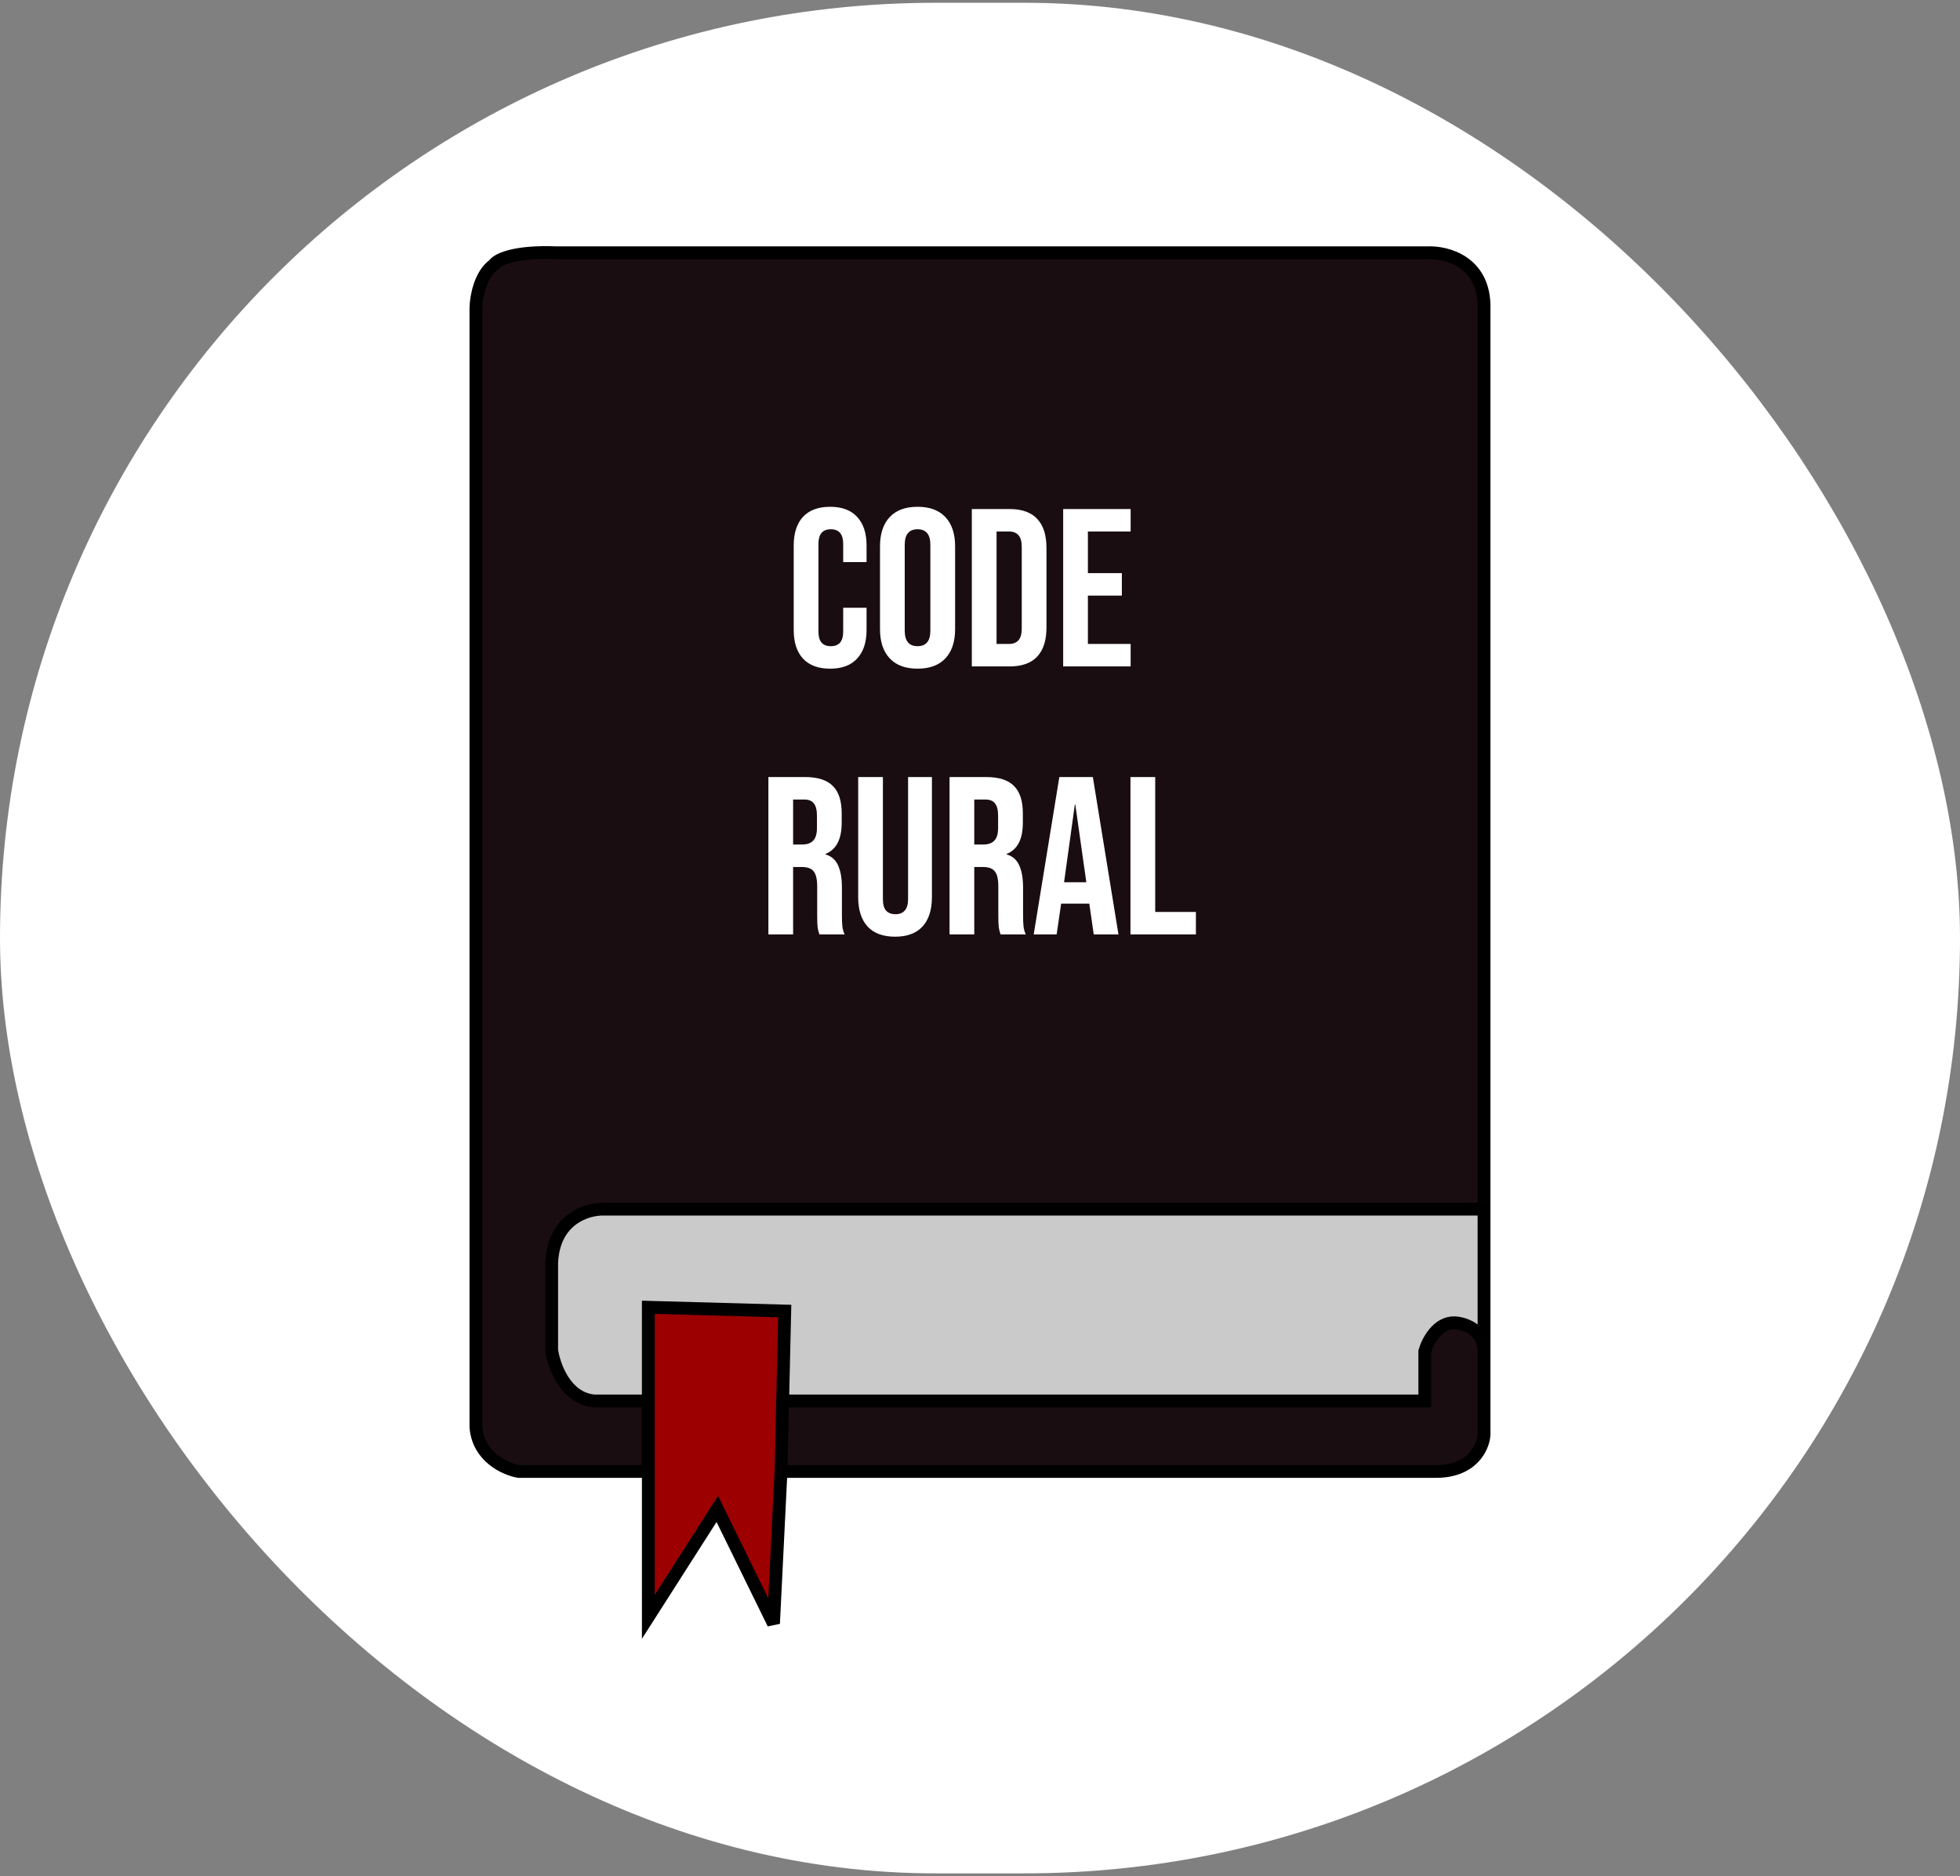
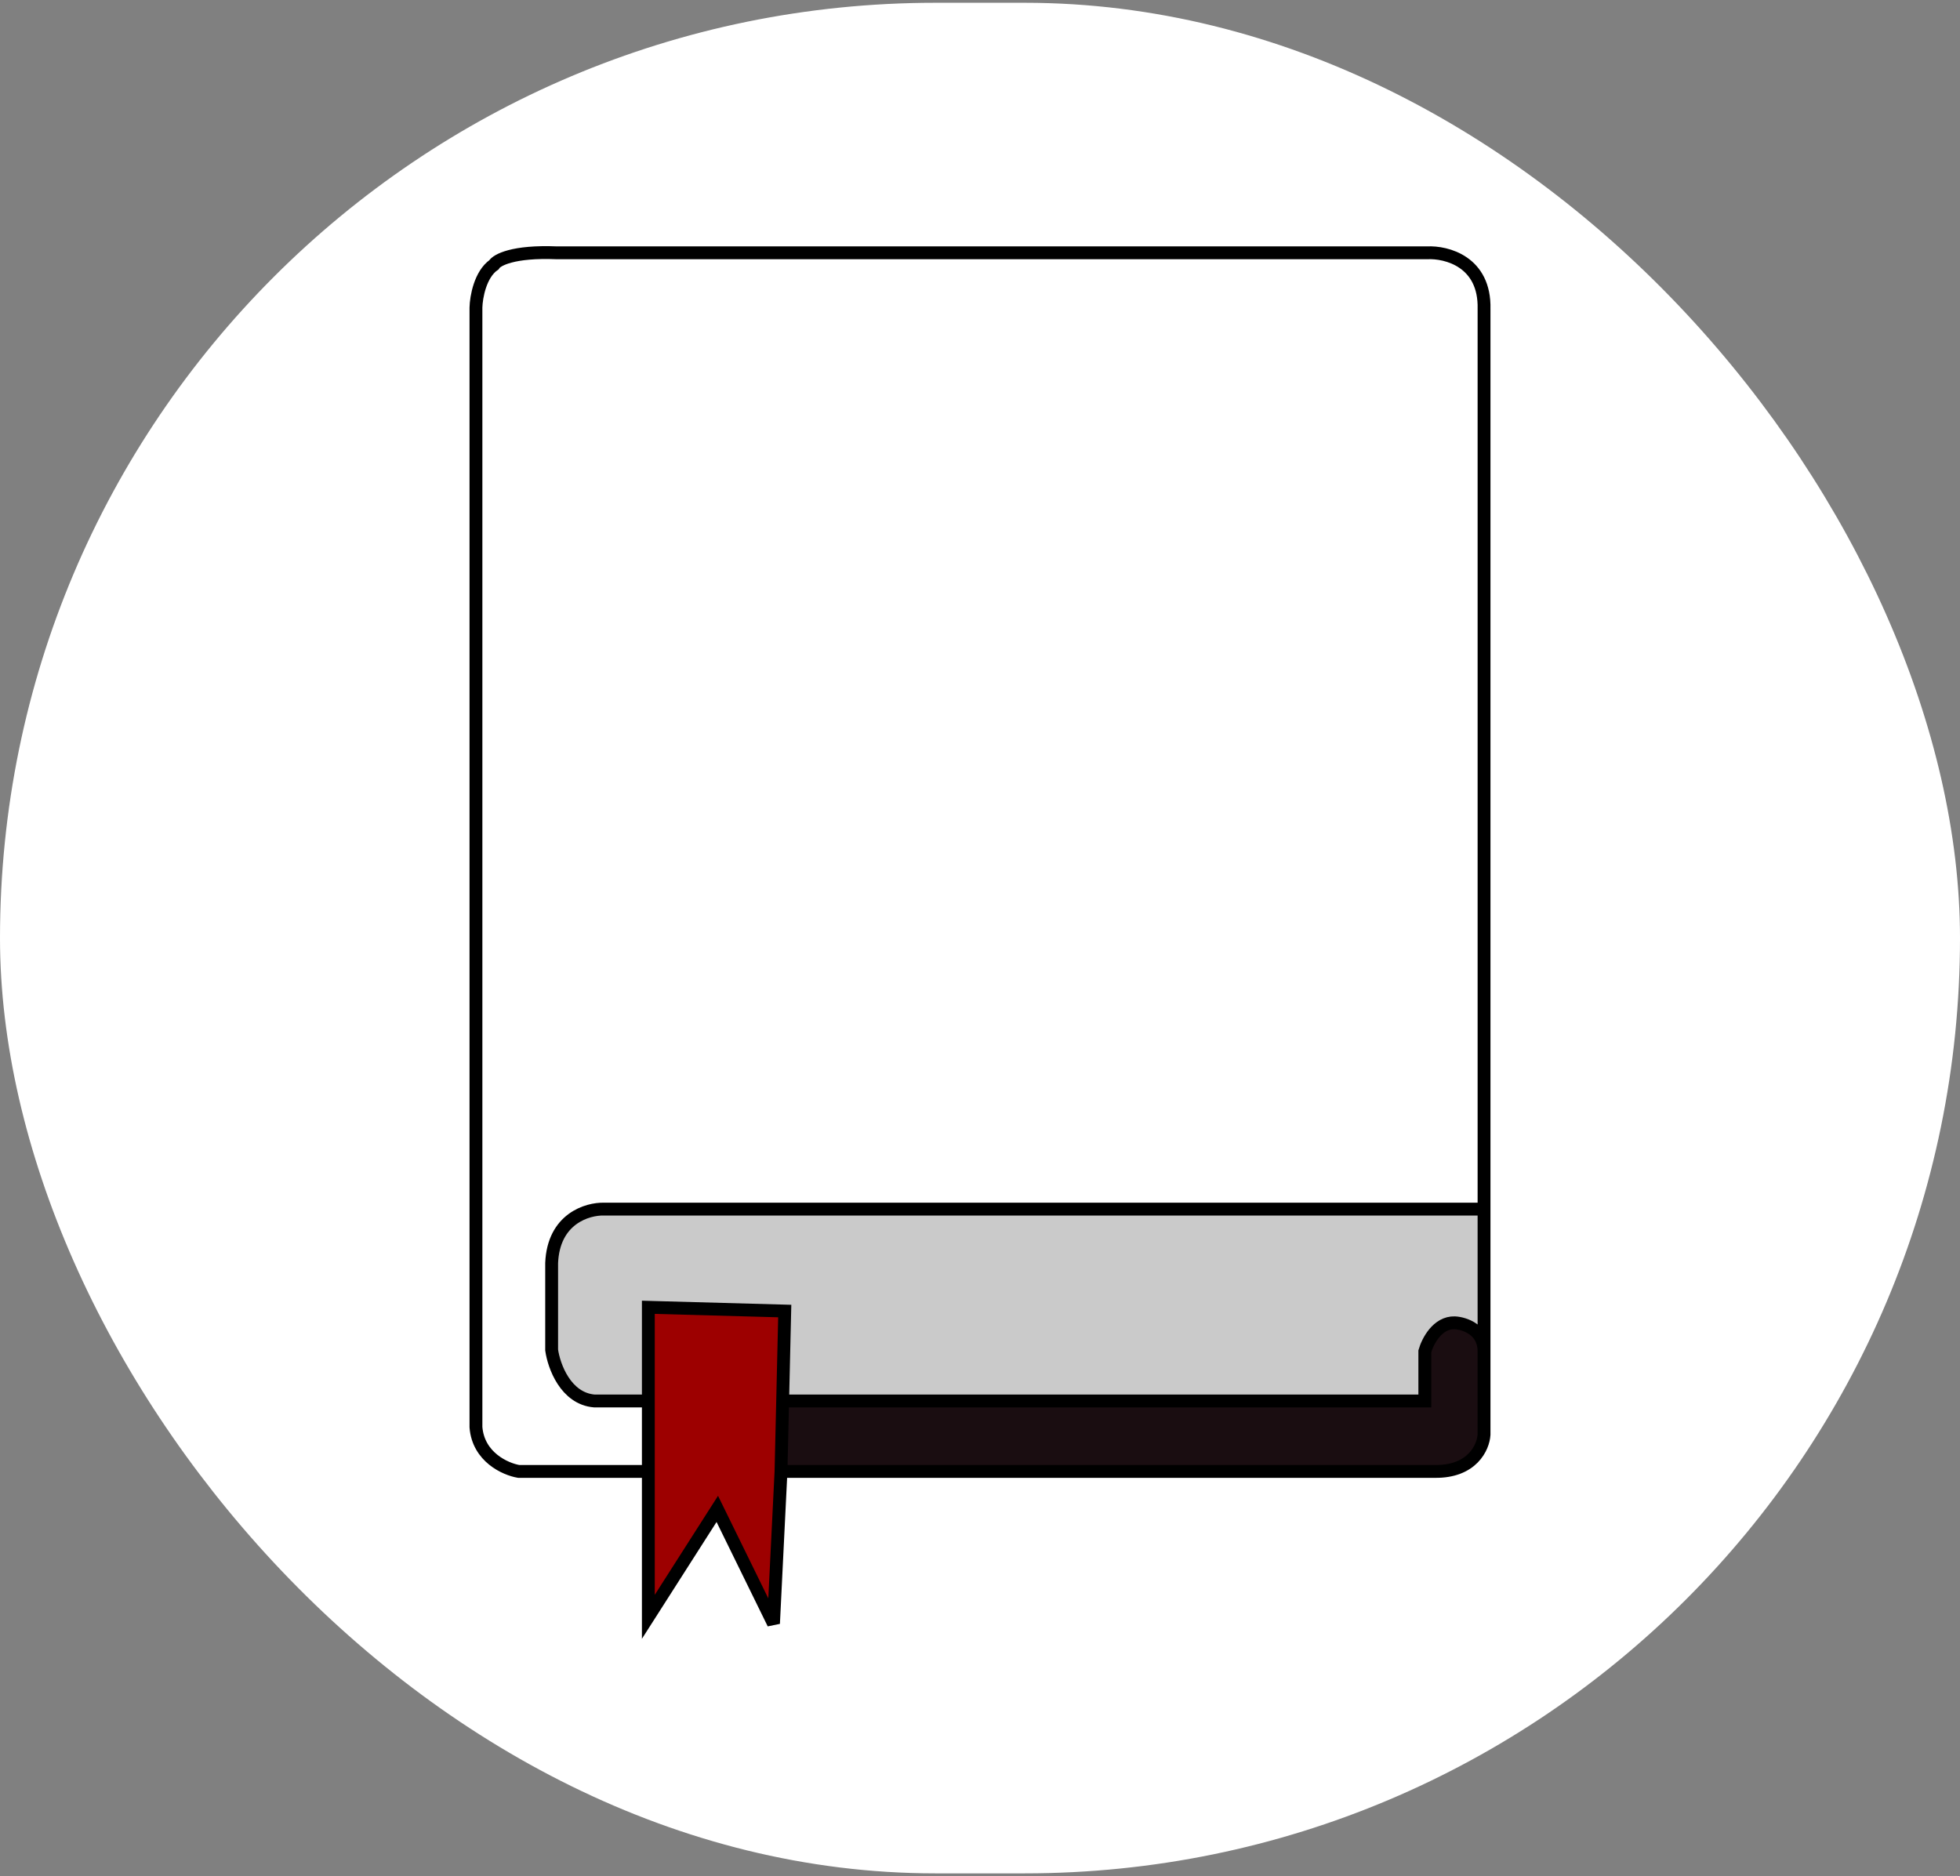
<svg xmlns="http://www.w3.org/2000/svg" width="117" height="112" viewBox="0 0 117 112" fill="none">
  <rect x="0" y="0" width="117" height="112" fill="#808080" stroke="none" />
  <rect y="0.166" width="117" height="111.669" rx="55.834" fill="white" />
  <path d="M46.173 96.922L46.621 87.84L46.719 83.635L46.844 78.266L38.702 78.042V83.635V87.84V96.52L42.818 90.077L46.173 96.922Z" fill="#9D0000" />
-   <path d="M33.243 15.092C30.63 14.984 29.649 15.524 29.485 15.807C28.662 16.38 28.426 17.746 28.411 18.358V25.874V60.951V85.2C28.554 86.99 30.171 87.706 30.961 87.84H38.702V83.635H35.48C33.762 83.491 33.064 81.547 32.93 80.592V75.402C33.037 72.754 35.063 72.151 36.062 72.181H88.588V18.447C88.659 15.62 86.35 15.032 85.187 15.092H33.243Z" fill="#1A0D11" />
  <path d="M85.635 87.84C87.889 87.876 88.543 86.394 88.588 85.648V80.668C88.588 79.379 87.424 78.997 86.843 78.968C85.805 78.932 85.217 80.086 85.053 80.668V83.635H46.719L46.621 87.84H85.635Z" fill="#1A0D11" />
  <path d="M38.702 78.042L46.844 78.266L46.719 83.635H85.053V80.668C85.217 80.086 85.805 78.932 86.843 78.968C87.424 78.997 88.588 79.379 88.588 80.668V72.181H36.062C35.063 72.151 33.037 72.754 32.93 75.402V80.592C33.064 81.547 33.762 83.491 35.48 83.635H38.702V78.042Z" fill="#CACACA" />
  <path d="M46.621 87.84H85.635C87.889 87.876 88.543 86.394 88.588 85.648V80.668M46.621 87.84L46.173 96.922L42.818 90.077L38.702 96.52V87.84M46.621 87.84L46.719 83.635M38.702 87.84H30.961C30.171 87.706 28.554 86.99 28.411 85.2V60.951V25.874V18.358C28.426 17.746 28.662 16.38 29.485 15.807C29.649 15.524 30.63 14.984 33.243 15.092H85.187C86.35 15.032 88.659 15.62 88.588 18.447V72.181M38.702 87.84V83.635M88.588 72.181H36.062C35.063 72.151 33.037 72.754 32.93 75.402V80.592C33.064 81.547 33.762 83.491 35.48 83.635H38.702M88.588 72.181V80.668M38.702 83.635V78.042L46.844 78.266L46.719 83.635M46.719 83.635H85.053V80.668C85.217 80.086 85.805 78.932 86.843 78.968C87.424 78.997 88.588 79.379 88.588 80.668" stroke="black" stroke-width="0.767" />
  <path d="M49.554 39.918C48.847 39.918 48.306 39.717 47.93 39.314C47.563 38.911 47.38 38.343 47.38 37.609V32.562C47.38 31.829 47.563 31.261 47.93 30.858C48.306 30.455 48.847 30.254 49.554 30.254C50.261 30.254 50.798 30.455 51.165 30.858C51.541 31.261 51.728 31.829 51.728 32.562V33.556H50.333V32.469C50.333 31.887 50.086 31.596 49.594 31.596C49.102 31.596 48.856 31.887 48.856 32.469V37.717C48.856 38.289 49.102 38.576 49.594 38.576C50.086 38.576 50.333 38.289 50.333 37.717V36.281H51.728V37.609C51.728 38.343 51.541 38.911 51.165 39.314C50.798 39.717 50.261 39.918 49.554 39.918ZM54.772 39.918C54.047 39.918 53.492 39.712 53.108 39.3C52.723 38.889 52.531 38.307 52.531 37.556V32.616C52.531 31.865 52.723 31.283 53.108 30.871C53.492 30.46 54.047 30.254 54.772 30.254C55.497 30.254 56.052 30.46 56.437 30.871C56.821 31.283 57.014 31.865 57.014 32.616V37.556C57.014 38.307 56.821 38.889 56.437 39.3C56.052 39.712 55.497 39.918 54.772 39.918ZM54.772 38.576C55.282 38.576 55.537 38.267 55.537 37.65V32.522C55.537 31.905 55.282 31.596 54.772 31.596C54.262 31.596 54.007 31.905 54.007 32.522V37.65C54.007 38.267 54.262 38.576 54.772 38.576ZM58.012 30.388H60.267C61.001 30.388 61.551 30.585 61.918 30.979C62.285 31.372 62.468 31.95 62.468 32.71V37.462C62.468 38.222 62.285 38.799 61.918 39.193C61.551 39.587 61.001 39.784 60.267 39.784H58.012V30.388ZM60.24 38.441C60.482 38.441 60.665 38.37 60.791 38.227C60.925 38.084 60.992 37.851 60.992 37.529V32.643C60.992 32.321 60.925 32.088 60.791 31.945C60.665 31.802 60.482 31.73 60.24 31.73H59.489V38.441H60.24ZM63.465 30.388H67.492V31.73H64.941V34.214H66.968V35.556H64.941V38.441H67.492V39.784H63.465V30.388ZM45.868 46.388H48.056C48.816 46.388 49.371 46.567 49.72 46.925C50.069 47.274 50.243 47.815 50.243 48.549V49.126C50.243 50.102 49.921 50.719 49.277 50.978V51.005C49.635 51.113 49.886 51.332 50.029 51.663C50.181 51.994 50.257 52.437 50.257 52.992V54.643C50.257 54.911 50.266 55.13 50.284 55.3C50.302 55.462 50.346 55.623 50.418 55.784H48.915C48.861 55.632 48.825 55.488 48.807 55.354C48.789 55.22 48.781 54.978 48.781 54.629V52.911C48.781 52.482 48.709 52.182 48.566 52.012C48.431 51.842 48.194 51.757 47.854 51.757H47.344V55.784H45.868V46.388ZM47.881 50.415C48.176 50.415 48.396 50.339 48.539 50.187C48.691 50.035 48.767 49.779 48.767 49.422V48.697C48.767 48.357 48.704 48.111 48.579 47.959C48.463 47.806 48.275 47.73 48.015 47.73H47.344V50.415H47.881ZM53.429 55.918C52.713 55.918 52.167 55.717 51.791 55.314C51.416 54.902 51.228 54.316 51.228 53.556V46.388H52.704V53.663C52.704 53.985 52.767 54.218 52.892 54.361C53.026 54.504 53.214 54.576 53.456 54.576C53.697 54.576 53.881 54.504 54.006 54.361C54.14 54.218 54.207 53.985 54.207 53.663V46.388H55.63V53.556C55.63 54.316 55.442 54.902 55.066 55.314C54.691 55.717 54.145 55.918 53.429 55.918ZM56.682 46.388H58.87C59.63 46.388 60.185 46.567 60.534 46.925C60.883 47.274 61.057 47.815 61.057 48.549V49.126C61.057 50.102 60.735 50.719 60.091 50.978V51.005C60.449 51.113 60.699 51.332 60.843 51.663C60.995 51.994 61.071 52.437 61.071 52.992V54.643C61.071 54.911 61.08 55.13 61.098 55.3C61.115 55.462 61.16 55.623 61.232 55.784H59.728C59.675 55.632 59.639 55.488 59.621 55.354C59.603 55.22 59.594 54.978 59.594 54.629V52.911C59.594 52.482 59.523 52.182 59.38 52.012C59.245 51.842 59.008 51.757 58.668 51.757H58.158V55.784H56.682V46.388ZM58.695 50.415C58.99 50.415 59.209 50.339 59.353 50.187C59.505 50.035 59.581 49.779 59.581 49.422V48.697C59.581 48.357 59.518 48.111 59.393 47.959C59.277 47.806 59.089 47.73 58.829 47.73H58.158V50.415H58.695ZM63.236 46.388H65.236L66.766 55.784H65.29L65.021 53.918V53.945H63.343L63.075 55.784H61.706L63.236 46.388ZM64.847 52.67L64.189 48.026H64.162L63.518 52.67H64.847ZM67.482 46.388H68.959V54.441H71.388V55.784H67.482V46.388Z" fill="white" />
</svg>